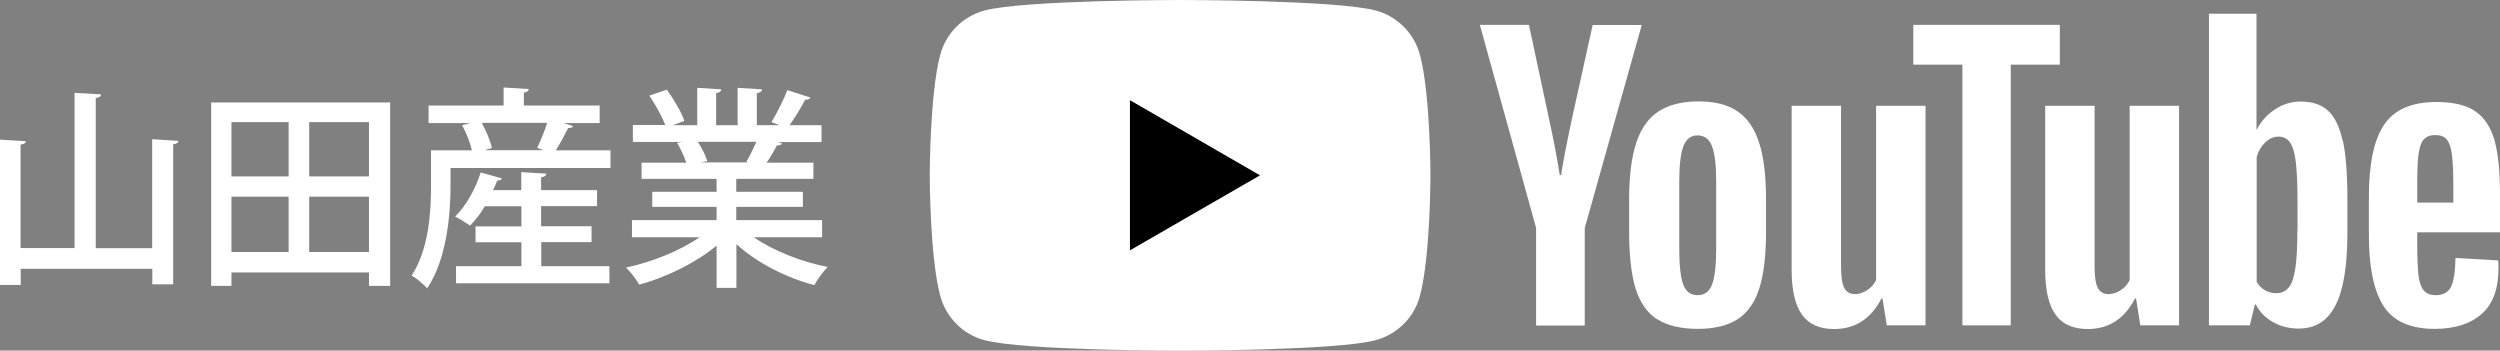
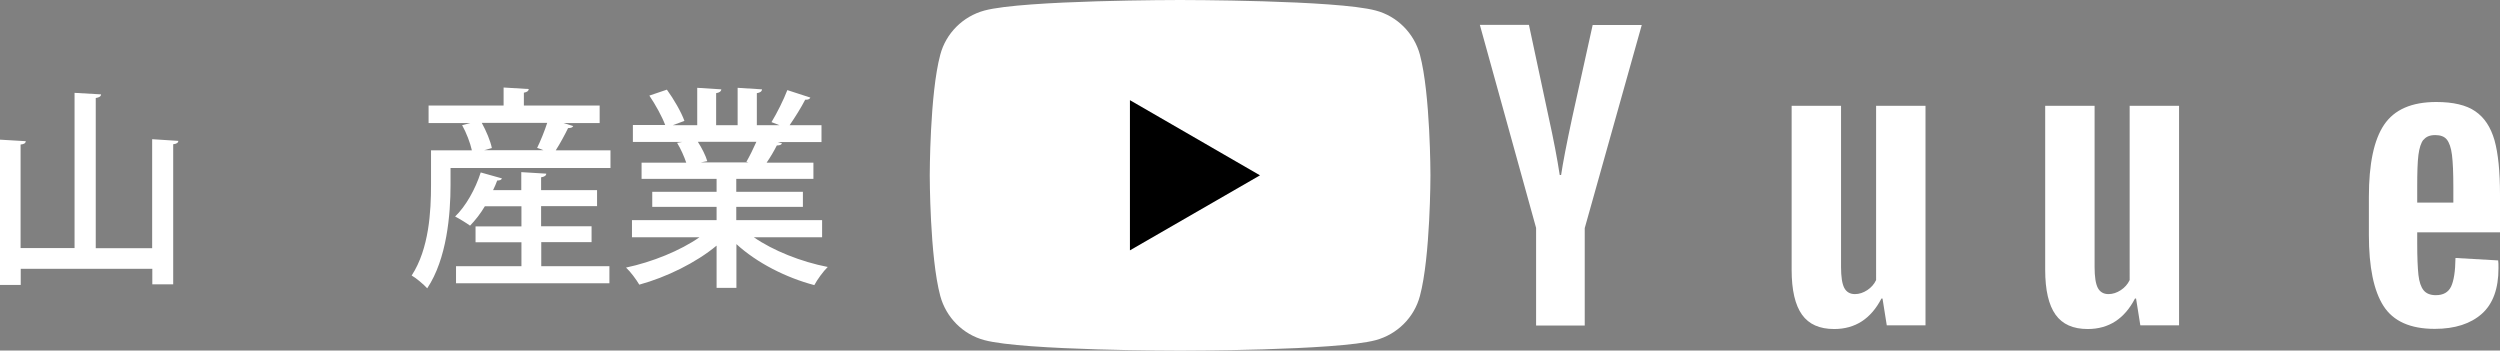
<svg xmlns="http://www.w3.org/2000/svg" id="_イヤー_2" viewBox="0 0 163.97 22.99">
  <rect x="0" y="0" width="163.97" height="22.99" fill="#808080" stroke="none" />
  <defs>
    <style>.cls-1{fill:#fff;}</style>
  </defs>
  <g id="_イヤー_1-2">
    <g>
      <path class="cls-1" d="M93.13,3.59c-.38-1.41-1.49-2.53-2.9-2.9-2.56-.69-12.83-.69-12.83-.69,0,0-10.27,0-12.83,.69-1.41,.38-2.53,1.49-2.9,2.9-.69,2.56-.69,7.91-.69,7.91,0,0,0,5.34,.69,7.91,.38,1.41,1.49,2.53,2.9,2.9,2.56,.69,12.83,.69,12.83,.69,0,0,10.27,0,12.83-.69,1.41-.38,2.53-1.49,2.9-2.9,.69-2.56,.69-7.91,.69-7.91,0,0,0-5.34-.69-7.91Z" />
      <polygon points="74.11 16.42 82.64 11.5 74.11 6.57 74.11 16.42" />
    </g>
    <g>
-       <path class="cls-1" d="M108.65,20.92c-.65-.44-1.11-1.12-1.39-2.04-.27-.92-.41-2.15-.41-3.69v-2.09c0-1.55,.16-2.8,.47-3.74,.31-.94,.8-1.62,1.47-2.06,.67-.43,1.54-.65,2.62-.65s1.92,.22,2.56,.66c.64,.44,1.11,1.12,1.41,2.06,.3,.93,.45,2.17,.45,3.72v2.09c0,1.53-.14,2.77-.43,3.7-.29,.93-.76,1.61-1.41,2.04-.65,.43-1.53,.65-2.64,.65s-2.04-.22-2.69-.66Zm3.64-2.26c.18-.47,.27-1.24,.27-2.3v-4.49c0-1.03-.09-1.79-.27-2.27-.18-.48-.5-.72-.95-.72s-.75,.24-.93,.72c-.18,.48-.27,1.23-.27,2.27v4.49c0,1.07,.09,1.83,.26,2.3,.17,.47,.49,.7,.94,.7s.77-.23,.95-.7Z" />
      <path class="cls-1" d="M158.54,15.22v.73c0,.92,.03,1.62,.08,2.08,.05,.46,.17,.8,.34,1.01,.17,.21,.44,.32,.8,.32,.49,0,.82-.19,1-.56,.18-.38,.28-1,.29-1.88l2.8,.16c.02,.13,.02,.3,.02,.52,0,1.33-.36,2.33-1.09,2.98s-1.76,.99-3.09,.99c-1.6,0-2.72-.5-3.36-1.5-.64-1-.96-2.55-.96-4.65v-2.51c0-2.16,.33-3.74,1-4.73,.67-.99,1.8-1.49,3.42-1.49,1.11,0,1.97,.2,2.56,.61,.6,.41,1.01,1.04,1.26,1.9,.24,.86,.36,2.05,.36,3.57v2.47h-5.43Zm.41-6.06c-.16,.2-.27,.54-.33,1-.06,.46-.08,1.16-.08,2.1v1.03h2.37v-1.03c0-.92-.03-1.62-.09-2.1-.06-.48-.18-.81-.34-1.01-.16-.2-.42-.29-.76-.29s-.6,.1-.76,.31Z" />
      <path class="cls-1" d="M100.75,14.95l-3.69-13.32h3.22l1.29,6.04c.33,1.49,.57,2.76,.73,3.81h.09c.11-.75,.35-2.01,.73-3.78l1.34-6.06h3.22l-3.74,13.32v6.39h-3.19v-6.39Z" />
-       <path class="cls-1" d="M126.29,6.94v14.4h-2.54l-.28-1.76h-.07c-.69,1.33-1.72,2-3.1,2-.96,0-1.66-.31-2.11-.94-.45-.63-.68-1.61-.68-2.94V6.94h3.24v10.57c0,.64,.07,1.1,.21,1.37,.14,.27,.38,.41,.7,.41,.28,0,.55-.09,.81-.26,.26-.17,.45-.39,.58-.66V6.94h3.24Z" />
+       <path class="cls-1" d="M126.29,6.94v14.4h-2.54l-.28-1.76h-.07c-.69,1.33-1.72,2-3.1,2-.96,0-1.66-.31-2.11-.94-.45-.63-.68-1.61-.68-2.94V6.94h3.24v10.57c0,.64,.07,1.1,.21,1.37,.14,.27,.38,.41,.7,.41,.28,0,.55-.09,.81-.26,.26-.17,.45-.39,.58-.66V6.94h3.24" />
      <path class="cls-1" d="M142.92,6.94v14.4h-2.54l-.28-1.76h-.07c-.69,1.33-1.72,2-3.1,2-.96,0-1.66-.31-2.11-.94-.45-.63-.68-1.61-.68-2.94V6.94h3.24v10.57c0,.64,.07,1.1,.21,1.37,.14,.27,.38,.41,.7,.41,.28,0,.55-.09,.81-.26,.26-.17,.45-.39,.58-.66V6.94h3.24Z" />
-       <path class="cls-1" d="M135.1,4.24h-3.22V21.34h-3.17V4.24h-3.22V1.63h9.61v2.61Z" />
-       <path class="cls-1" d="M153.65,9.24c-.2-.91-.51-1.57-.95-1.97-.44-.41-1.04-.61-1.81-.61-.6,0-1.15,.17-1.67,.51-.52,.34-.92,.78-1.2,1.33h-.02V.9h-3.12V21.34h2.68l.33-1.36h.07c.25,.49,.63,.87,1.13,1.15,.5,.28,1.06,.42,1.67,.42,1.1,0,1.9-.5,2.42-1.52,.52-1.01,.78-2.59,.78-4.73v-2.28c0-1.61-.1-2.87-.29-3.78Zm-2.97,5.87c0,1.05-.04,1.87-.13,2.47-.09,.6-.23,1.02-.43,1.27-.2,.25-.48,.38-.82,.38-.27,0-.51-.06-.74-.19-.23-.13-.41-.31-.55-.56V10.3c.11-.39,.3-.71,.56-.96,.27-.25,.56-.38,.87-.38,.33,0,.58,.13,.76,.39,.18,.26,.31,.69,.38,1.3,.07,.61,.11,1.48,.11,2.61v1.86Z" />
    </g>
    <g>
      <path class="cls-1" d="M9.99,9.13l1.71,.11c-.01,.11-.1,.2-.34,.22v9.19h-1.37v-1.02H1.36v1.06H0V9.16l1.69,.1c-.01,.13-.11,.2-.34,.22v6.79h3.54V6.09l1.74,.1c-.01,.13-.11,.2-.35,.24v9.85h3.7v-7.14Z" />
-       <path class="cls-1" d="M13.85,6.72h11.74v12.03h-1.39v-.88H15.18v.88h-1.33V6.72Zm5.08,1.29h-3.75v3.56h3.75v-3.56Zm-3.75,4.89v3.63h3.75v-3.63h-3.75Zm9.02-1.33v-3.56h-3.92v3.56h3.92Zm-3.92,4.96h3.92v-3.63h-3.92v3.63Z" />
      <path class="cls-1" d="M37.6,8.26c-.04,.1-.15,.14-.34,.14-.21,.43-.52,1.01-.81,1.46h3.59v1.16h-10.49v1.11c0,1.93-.24,4.85-1.53,6.78-.21-.24-.76-.7-1.02-.84,1.15-1.76,1.27-4.23,1.27-5.94v-2.27h2.68c-.11-.49-.36-1.15-.64-1.65l.55-.14h-2.75v-1.15h4.92v-1.18l1.65,.1c-.01,.13-.11,.2-.32,.24v.84h4.97v1.15h-2.37l.64,.2Zm-2.1,7.63v1.57h4.47v1.12h-10.06v-1.12h4.29v-1.57h-3.01v-1.04h3.01v-1.32h-2.4c-.29,.49-.63,.92-.97,1.27-.25-.18-.69-.45-.98-.6,.69-.66,1.33-1.79,1.68-2.89l1.39,.39c-.03,.1-.14,.14-.31,.14-.07,.21-.17,.42-.27,.63h1.85v-1.18l1.64,.1c-.01,.13-.11,.2-.34,.24v.84h3.67v1.05h-3.67v1.32h3.31v1.04h-3.31Zm.14-6.04c-.14-.06-.28-.11-.41-.15,.22-.45,.49-1.11,.66-1.64h-4.29c.29,.53,.57,1.19,.66,1.65l-.5,.14h3.88Z" />
      <path class="cls-1" d="M53.92,15.56h-4.48c1.27,.88,3.1,1.61,4.85,1.95-.29,.28-.69,.83-.88,1.19-1.86-.49-3.77-1.46-5.11-2.69v2.87h-1.3v-2.77c-1.36,1.13-3.29,2.07-5.07,2.56-.2-.34-.57-.84-.87-1.12,1.71-.36,3.56-1.11,4.82-1.99h-4.43v-1.12h5.55v-.87h-4.22v-.99h4.22v-.85h-4.92v-1.06h2.93c-.13-.39-.36-.91-.6-1.3l.34-.06h-3.24v-1.11h2.12c-.21-.56-.64-1.34-1.04-1.93l1.15-.39c.45,.62,.95,1.48,1.15,2.05l-.76,.28h1.6v-2.45l1.58,.1c-.01,.13-.13,.22-.34,.25v2.1h1.41v-2.45l1.6,.1c-.01,.14-.13,.22-.34,.25v2.1h1.48l-.52-.2c.35-.57,.8-1.47,1.04-2.1l1.51,.49c-.04,.1-.15,.15-.34,.14-.25,.49-.66,1.15-1.02,1.67h2.09v1.11h-2.86l.27,.08c-.04,.1-.15,.14-.34,.14-.17,.34-.42,.77-.67,1.13h3.07v1.06h-5.06v.85h4.37v.99h-4.37v.87h5.63v1.12Zm-4.97-4.94c.21-.36,.46-.87,.66-1.32h-3.84c.27,.42,.52,.92,.62,1.27l-.42,.08h3.11l-.13-.04Z" />
    </g>
  </g>
</svg>